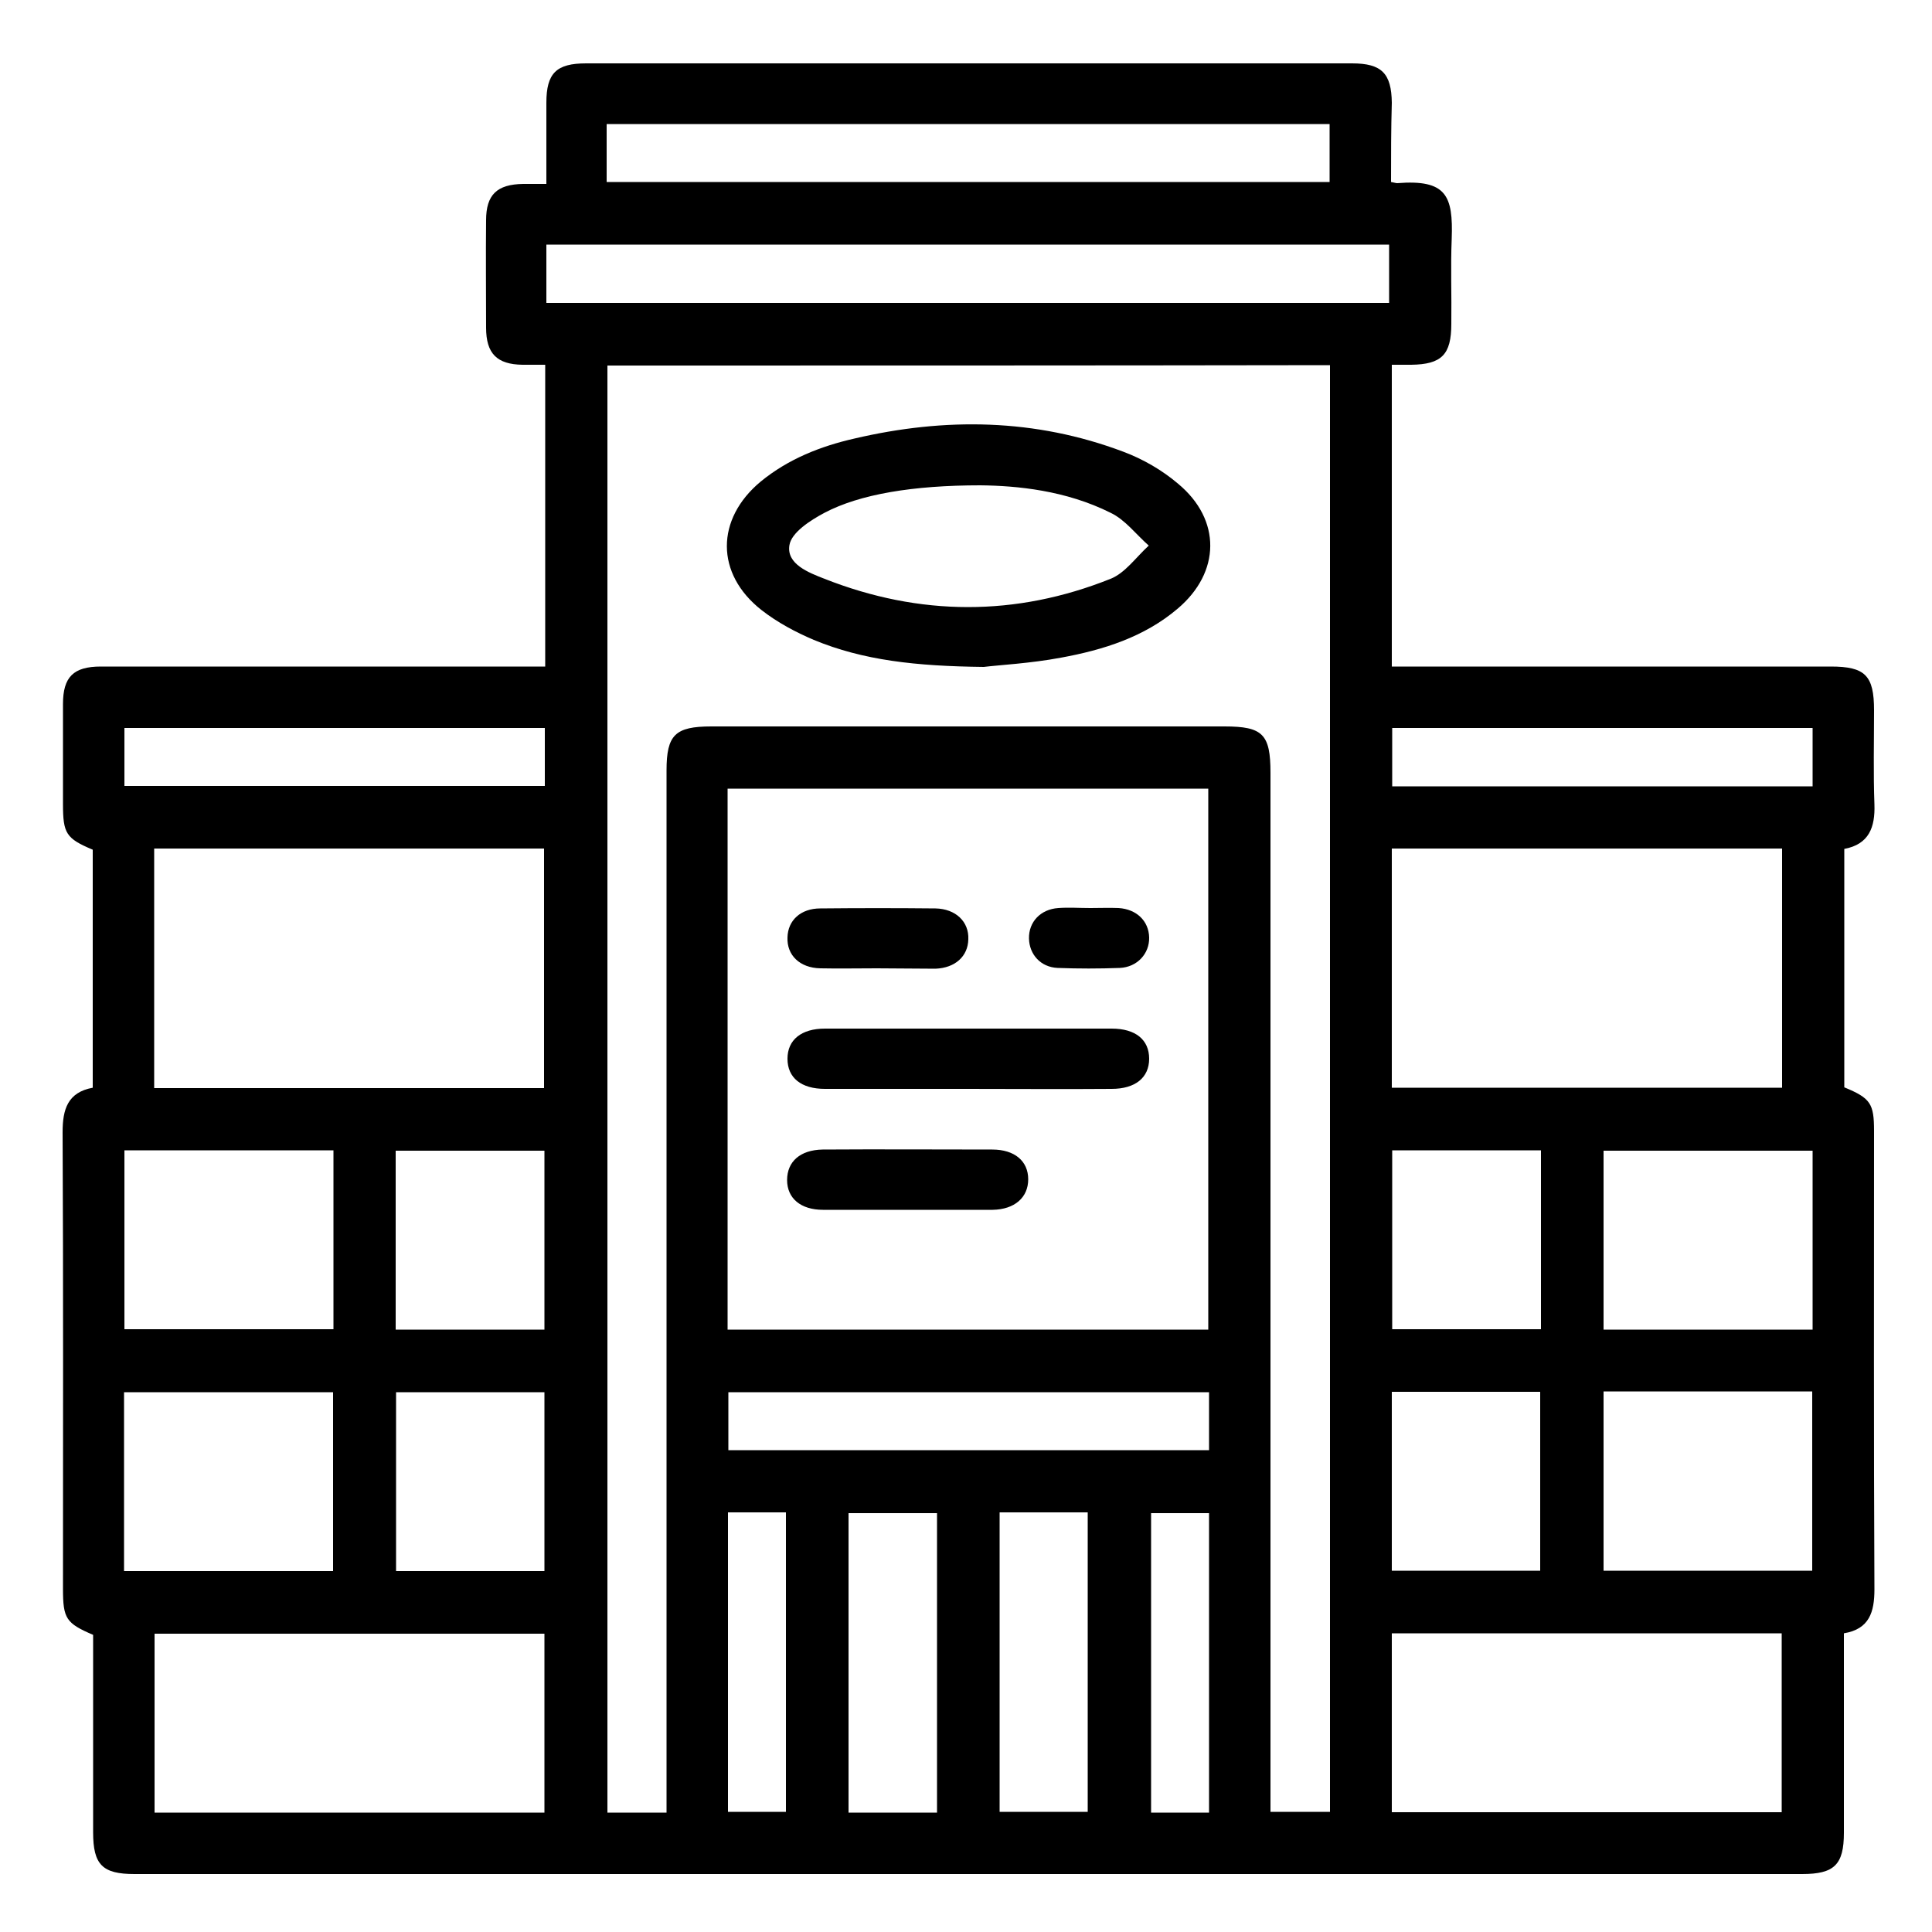
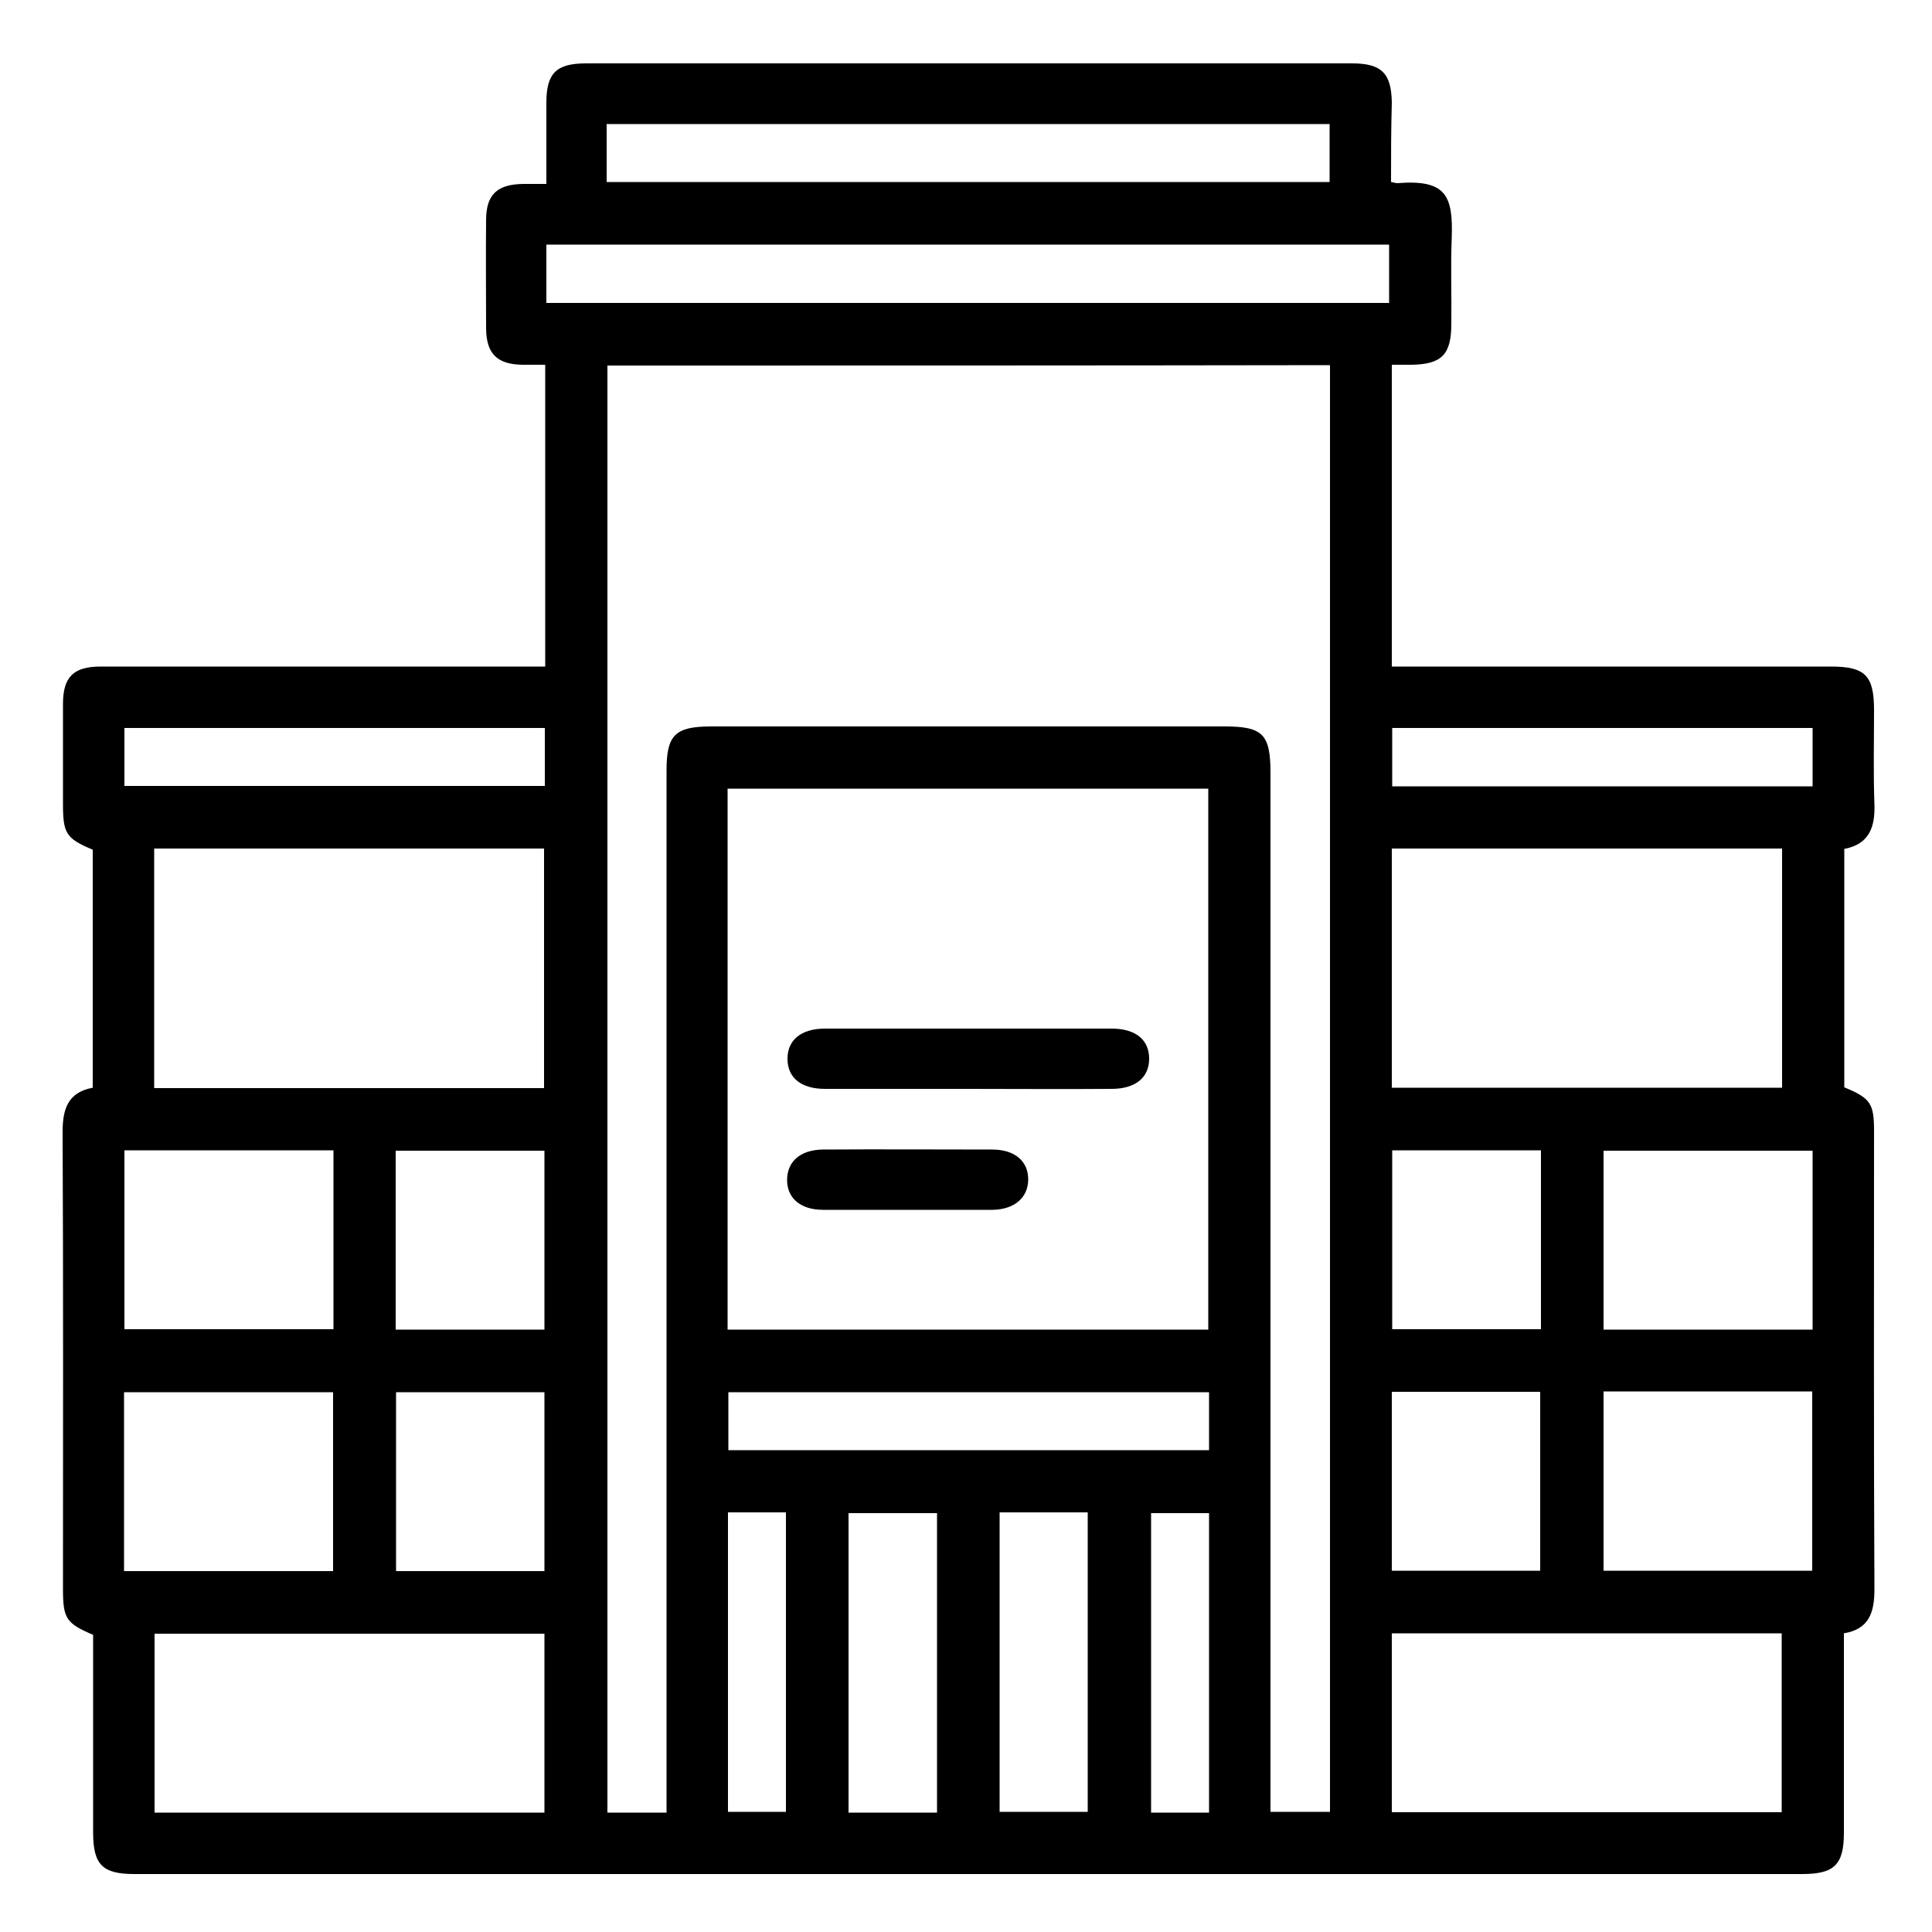
<svg xmlns="http://www.w3.org/2000/svg" id="Capa_1" x="0px" y="0px" viewBox="0 0 500 500" style="enable-background:new 0 0 500 500;" xml:space="preserve">
-   <path d="M360,47.1c1,0.2,1.3,0.3,1.6,0.3c12.7-1,14.5,3.2,14.1,14.4c-0.3,7.3,0,14.6-0.1,22c0,8-2.5,10.5-10.4,10.6  c-1.6,0-3.2,0-5,0c0,26.1,0,51.8,0,78.1c1.7,0,3.5,0,5.2,0c36.1,0,72.3,0,108.4,0c8.9,0,11.2,2.3,11.2,11.3c0,8.1-0.2,16.3,0.1,24.4  c0.2,5.9-1.4,10.3-7.8,11.5c0,20.7,0,41.2,0,61.7c6.8,2.8,7.7,4.2,7.7,11.3c0,39.5-0.1,79.1,0.1,118.6c0,5.9-1.3,10.3-7.9,11.4  c0,17.4,0,34.5,0,51.6c0,8.3-2.5,10.7-10.8,10.7c-143.9,0-287.7,0-431.6,0c-8.3,0-10.7-2.4-10.7-10.8c0-17.1,0-34.2,0-51.1  c-7-3-7.8-4.2-7.8-11.9c0-39.4,0.1-78.8-0.1-118.2c0-5.9,1.3-10.3,7.8-11.5c0-20.7,0-41.2,0-61.6c-6.9-2.9-7.7-4.2-7.7-11.8  c0-8.6,0-17.3,0-25.9c0-7,2.7-9.7,9.8-9.7c36.3,0,72.6,0,108.9,0c1.9,0,3.8,0,6.1,0c0-26.1,0-51.9,0-78.1c-2.1,0-4,0-5.9,0  c-6.6-0.1-9.4-2.9-9.4-9.6c0-9.3-0.1-18.6,0-27.8c0-6.6,2.8-9.3,9.6-9.4c1.8,0,3.6,0,6,0c0-7.1,0-14.1,0-21  c0-7.7,2.6-10.2,10.3-10.2c66.1,0,132.1,0,198.2,0c7.7,0,10.2,2.6,10.3,10.2C360,33.3,360,40.1,360,47.1z M157.2,94.6  c0,125.1,0,249.8,0,374.5c5.2,0,10,0,15.3,0c0-2.1,0-4.1,0-6c0-87.9,0-175.8,0-263.7c0-9.2,2.2-11.4,11.6-11.4  c44.3,0,88.5,0,132.8,0c9.9,0,11.9,2,11.9,12c0,87.7,0,175.4,0,263.2c0,1.9,0,3.8,0,5.7c5.5,0,10.5,0,15.4,0c0-125,0-249.6,0-374.4  C281.8,94.6,219.6,94.6,157.2,94.6z M312.7,344.1c0-47,0-93.5,0-140c-41.7,0-83.1,0-124.4,0c0,46.9,0,93.3,0,140  C229.9,344.1,271.1,344.1,312.7,344.1z M39.9,219.6c0,21,0,41.4,0,62c33.8,0,67.4,0,100.9,0c0-20.9,0-41.4,0-62  C107,219.6,73.6,219.6,39.9,219.6z M360.2,281.5c34,0,67.5,0,101,0c0-20.9,0-41.4,0-61.9c-33.8,0-67.3,0-101,0  C360.2,240.3,360.2,260.7,360.2,281.5z M140.9,469.1c0-15.7,0-31.1,0-46.3c-33.9,0-67.5,0-100.9,0c0,15.6,0,30.8,0,46.3  C73.6,469.1,107.1,469.1,140.9,469.1z M360.2,469c34,0,67.5,0,100.9,0c0-15.7,0-31,0-46.3c-33.8,0-67.3,0-100.9,0  C360.2,438.2,360.2,453.4,360.2,469z M141.4,78.4c73,0,145.6,0,218.1,0c0-5.3,0-10.2,0-15.1c-72.9,0-145.4,0-218.1,0  C141.4,68.4,141.4,73.2,141.4,78.4z M157,47.1c62.6,0,124.8,0,187.1,0c0-5.2,0-10,0-15c-62.4,0-124.6,0-187.1,0  C157,37.2,157,42,157,47.1z M32.2,297.7c0,15.7,0,31.1,0,46.3c18.3,0,36.2,0,54.1,0c0-15.6,0-30.8,0-46.3  C68.2,297.7,50.4,297.7,32.2,297.7z M469.1,297.8c-18.3,0-36.2,0-54.1,0c0,15.7,0,31,0,46.3c18.2,0,36,0,54.1,0  C469.1,328.7,469.1,313.4,469.1,297.8z M86.2,406.6c0-15.7,0-31,0-46.3c-18.3,0-36.2,0-54.1,0c0,15.6,0,30.8,0,46.3  C50.1,406.6,68,406.6,86.2,406.6z M415,360.1c0,15.8,0,31.2,0,46.4c18.2,0,36,0,54,0c0-15.6,0-30.9,0-46.4  C450.9,360.1,433.1,360.1,415,360.1z M312.9,360.3c-41.8,0-83.2,0-124.4,0c0,5.3,0,10.2,0,15c41.7,0,82.9,0,124.4,0  C312.9,370.3,312.9,365.4,312.9,360.3z M140.9,344.1c0-15.7,0-31.1,0-46.3c-13.1,0-25.8,0-38.5,0c0,15.6,0,30.8,0,46.3  C115.3,344.1,127.9,344.1,140.9,344.1z M360.3,297.7c0,15.6,0,31,0,46.3c13.1,0,25.8,0,38.5,0c0-15.6,0-30.8,0-46.3  C385.9,297.7,373.3,297.7,360.3,297.7z M140.9,406.6c0-15.6,0-30.9,0-46.3c-13,0-25.8,0-38.4,0c0,15.7,0,31,0,46.3  C115.5,406.6,128.1,406.6,140.9,406.6z M360.2,360.2c0,15.6,0,30.9,0,46.3c13,0,25.8,0,38.4,0c0-15.7,0-31,0-46.3  C385.7,360.2,373,360.2,360.2,360.2z M219.6,469.1c8,0,15.4,0,22.9,0c0-26,0-51.8,0-77.5c-7.8,0-15.4,0-22.9,0  C219.6,417.6,219.6,443.2,219.6,469.1z M258.7,391.4c0,26.1,0,51.9,0,77.5c7.9,0,15.4,0,22.8,0c0-26,0-51.7,0-77.5  C273.9,391.4,266.5,391.4,258.7,391.4z M141,188.4c-36.6,0-72.7,0-108.8,0c0,5.3,0,10.2,0,15c36.4,0,72.5,0,108.8,0  C141,198.4,141,193.6,141,188.4z M469.1,188.4c-36.5,0-72.7,0-108.8,0c0,5.3,0,10.2,0,15.1c36.4,0,72.5,0,108.8,0  C469.1,198.4,469.1,193.6,469.1,188.4z M188.4,391.4c0,26.1,0,51.9,0,77.5c5.3,0,10.2,0,15,0c0-26,0-51.7,0-77.5  C198.4,391.4,193.6,391.4,188.4,391.4z M312.9,391.6c-5.3,0-10.2,0-15,0c0,26.1,0,51.8,0,77.5c5.2,0,10,0,15,0  C312.9,443.2,312.9,417.6,312.9,391.6z" />
-   <path d="M254.6,172.6c-17.6-0.2-31.2-1.7-44-7c-4.7-2-9.4-4.5-13.5-7.7c-12-9.4-11.9-23.6-0.2-33.3c7.1-5.8,15.4-9.1,24.2-11.1  c23.5-5.5,46.8-5.2,69.6,3.4c5.1,1.9,10.1,4.8,14.2,8.3c11.2,9.3,11,22.9-0.1,32.3c-8.7,7.4-19.3,10.7-30.2,12.7  C266.6,171.7,258.6,172.1,254.6,172.6z M253.7,125.6c-17.4,0-31.2,2.3-40.3,7.1c-3.6,1.9-8.6,5.1-9.1,8.4c-0.8,4.9,5,7.1,9.1,8.7  c24.6,9.7,49.5,9.8,74,0c3.8-1.5,6.6-5.6,9.9-8.6c-3.3-2.9-6.1-6.7-9.9-8.5C275.8,126.9,263.2,125.7,253.7,125.6z" />
+   <path d="M360,47.1c1,0.2,1.3,0.3,1.6,0.3c12.7-1,14.5,3.2,14.1,14.4c-0.3,7.3,0,14.6-0.1,22c0,8-2.5,10.5-10.4,10.6  c-1.6,0-3.2,0-5,0c0,26.1,0,51.8,0,78.1c1.7,0,3.5,0,5.2,0c36.1,0,72.3,0,108.4,0c8.9,0,11.2,2.3,11.2,11.3c0,8.1-0.2,16.3,0.1,24.4  c0.2,5.9-1.4,10.3-7.8,11.5c0,20.7,0,41.2,0,61.7c6.8,2.8,7.7,4.2,7.7,11.3c0,39.5-0.1,79.1,0.1,118.6c0,5.9-1.3,10.3-7.9,11.4  c0,17.4,0,34.5,0,51.6c0,8.3-2.5,10.7-10.8,10.7c-143.9,0-287.7,0-431.6,0c-8.3,0-10.7-2.4-10.7-10.8c0-17.1,0-34.2,0-51.1  c-7-3-7.8-4.2-7.8-11.9c0-39.4,0.1-78.8-0.1-118.2c0-5.9,1.3-10.3,7.8-11.5c0-20.7,0-41.2,0-61.6c-6.9-2.9-7.7-4.2-7.7-11.8  c0-8.6,0-17.3,0-25.9c0-7,2.7-9.7,9.8-9.7c36.3,0,72.6,0,108.9,0c1.9,0,3.8,0,6.1,0c0-26.1,0-51.9,0-78.1c-2.1,0-4,0-5.9,0  c-6.6-0.1-9.4-2.9-9.4-9.6c0-9.3-0.1-18.6,0-27.8c0-6.6,2.8-9.3,9.6-9.4c1.8,0,3.6,0,6,0c0-7.1,0-14.1,0-21  c0-7.7,2.6-10.2,10.3-10.2c66.1,0,132.1,0,198.2,0c7.7,0,10.2,2.6,10.3,10.2C360,33.3,360,40.1,360,47.1z M157.2,94.6  c0,125.1,0,249.8,0,374.5c5.2,0,10,0,15.3,0c0-2.1,0-4.1,0-6c0-87.9,0-175.8,0-263.7c0-9.2,2.2-11.4,11.6-11.4  c44.3,0,88.5,0,132.8,0c9.9,0,11.9,2,11.9,12c0,87.7,0,175.4,0,263.2c0,1.9,0,3.8,0,5.7c5.5,0,10.5,0,15.4,0c0-125,0-249.6,0-374.4  C281.8,94.6,219.6,94.6,157.2,94.6z M312.7,344.1c0-47,0-93.5,0-140c-41.7,0-83.1,0-124.4,0c0,46.9,0,93.3,0,140  C229.9,344.1,271.1,344.1,312.7,344.1z M39.9,219.6c0,21,0,41.4,0,62c33.8,0,67.4,0,100.9,0c0-20.9,0-41.4,0-62  C107,219.6,73.6,219.6,39.9,219.6z M360.2,281.5c34,0,67.5,0,101,0c0-20.9,0-41.4,0-61.9c-33.8,0-67.3,0-101,0  C360.2,240.3,360.2,260.7,360.2,281.5z M140.9,469.1c0-15.7,0-31.1,0-46.3c-33.9,0-67.5,0-100.9,0c0,15.6,0,30.8,0,46.3  C73.6,469.1,107.1,469.1,140.9,469.1z M360.2,469c34,0,67.5,0,100.9,0c0-15.7,0-31,0-46.3c-33.8,0-67.3,0-100.9,0  C360.2,438.2,360.2,453.4,360.2,469z M141.4,78.4c73,0,145.6,0,218.1,0c0-5.3,0-10.2,0-15.1c-72.9,0-145.4,0-218.1,0  C141.4,68.4,141.4,73.2,141.4,78.4z M157,47.1c62.6,0,124.8,0,187.1,0c0-5.2,0-10,0-15c-62.4,0-124.6,0-187.1,0  C157,37.2,157,42,157,47.1z M32.2,297.7c0,15.7,0,31.1,0,46.3c18.3,0,36.2,0,54.1,0c0-15.6,0-30.8,0-46.3  C68.2,297.7,50.4,297.7,32.2,297.7z M469.1,297.8c-18.3,0-36.2,0-54.1,0c0,15.7,0,31,0,46.3c18.2,0,36,0,54.1,0  C469.1,328.7,469.1,313.4,469.1,297.8z M86.2,406.6c0-15.7,0-31,0-46.3c-18.3,0-36.2,0-54.1,0c0,15.6,0,30.8,0,46.3  C50.1,406.6,68,406.6,86.2,406.6z M415,360.1c0,15.8,0,31.2,0,46.4c18.2,0,36,0,54,0c0-15.6,0-30.9,0-46.4  C450.9,360.1,433.1,360.1,415,360.1M312.9,360.3c-41.8,0-83.2,0-124.4,0c0,5.3,0,10.2,0,15c41.7,0,82.9,0,124.4,0  C312.9,370.3,312.9,365.4,312.9,360.3z M140.9,344.1c0-15.7,0-31.1,0-46.3c-13.1,0-25.8,0-38.5,0c0,15.6,0,30.8,0,46.3  C115.3,344.1,127.9,344.1,140.9,344.1z M360.3,297.7c0,15.6,0,31,0,46.3c13.1,0,25.8,0,38.5,0c0-15.6,0-30.8,0-46.3  C385.9,297.7,373.3,297.7,360.3,297.7z M140.9,406.6c0-15.6,0-30.9,0-46.3c-13,0-25.8,0-38.4,0c0,15.7,0,31,0,46.3  C115.5,406.6,128.1,406.6,140.9,406.6z M360.2,360.2c0,15.6,0,30.9,0,46.3c13,0,25.8,0,38.4,0c0-15.7,0-31,0-46.3  C385.7,360.2,373,360.2,360.2,360.2z M219.6,469.1c8,0,15.4,0,22.9,0c0-26,0-51.8,0-77.5c-7.8,0-15.4,0-22.9,0  C219.6,417.6,219.6,443.2,219.6,469.1z M258.7,391.4c0,26.1,0,51.9,0,77.5c7.9,0,15.4,0,22.8,0c0-26,0-51.7,0-77.5  C273.9,391.4,266.5,391.4,258.7,391.4z M141,188.4c-36.6,0-72.7,0-108.8,0c0,5.3,0,10.2,0,15c36.4,0,72.5,0,108.8,0  C141,198.4,141,193.6,141,188.4z M469.1,188.4c-36.5,0-72.7,0-108.8,0c0,5.3,0,10.2,0,15.1c36.4,0,72.5,0,108.8,0  C469.1,198.4,469.1,193.6,469.1,188.4z M188.4,391.4c0,26.1,0,51.9,0,77.5c5.3,0,10.2,0,15,0c0-26,0-51.7,0-77.5  C198.4,391.4,193.6,391.4,188.4,391.4z M312.9,391.6c-5.3,0-10.2,0-15,0c0,26.1,0,51.8,0,77.5c5.2,0,10,0,15,0  C312.9,443.2,312.9,417.6,312.9,391.6z" />
  <path d="M250.1,281.8c-12.2,0-24.4,0-36.6,0c-6.2,0-9.7-2.9-9.7-7.8c0-4.9,3.6-7.8,9.7-7.8c24.7,0,49.5,0,74.2,0  c6.2,0,9.7,2.9,9.7,7.8c0,4.9-3.6,7.8-9.7,7.8C275.2,281.9,262.6,281.8,250.1,281.8z" />
  <path d="M235,313.1c-7.3,0-14.6,0-22,0c-5.8,0-9.3-3-9.3-7.7c0-4.8,3.4-7.8,9.2-7.9c14.6-0.1,29.3,0,43.9,0c5.8,0,9.3,3,9.3,7.7  c0,4.7-3.5,7.8-9.2,7.9C249.7,313.1,242.3,313.1,235,313.1z" />
-   <path d="M226.9,250.6c-4.9,0-9.8,0.1-14.6,0c-5.3-0.1-8.7-3.4-8.5-8c0.1-4.4,3.4-7.5,8.5-7.5c9.9-0.1,19.9-0.1,29.8,0  c5.2,0.1,8.7,3.4,8.5,8c-0.1,4.4-3.4,7.4-8.5,7.6C237,250.7,232,250.6,226.9,250.6z" />
-   <path d="M282.2,235c2.4,0,4.9-0.1,7.3,0c4.7,0.3,7.8,3.4,7.9,7.6c0.1,4.2-3.1,7.7-7.6,7.9c-5.4,0.2-10.7,0.2-16.1,0  c-4.4-0.2-7.3-3.5-7.4-7.6c-0.1-4.3,3-7.6,7.6-7.9C276.6,234.8,279.4,235,282.2,235z" />
</svg>